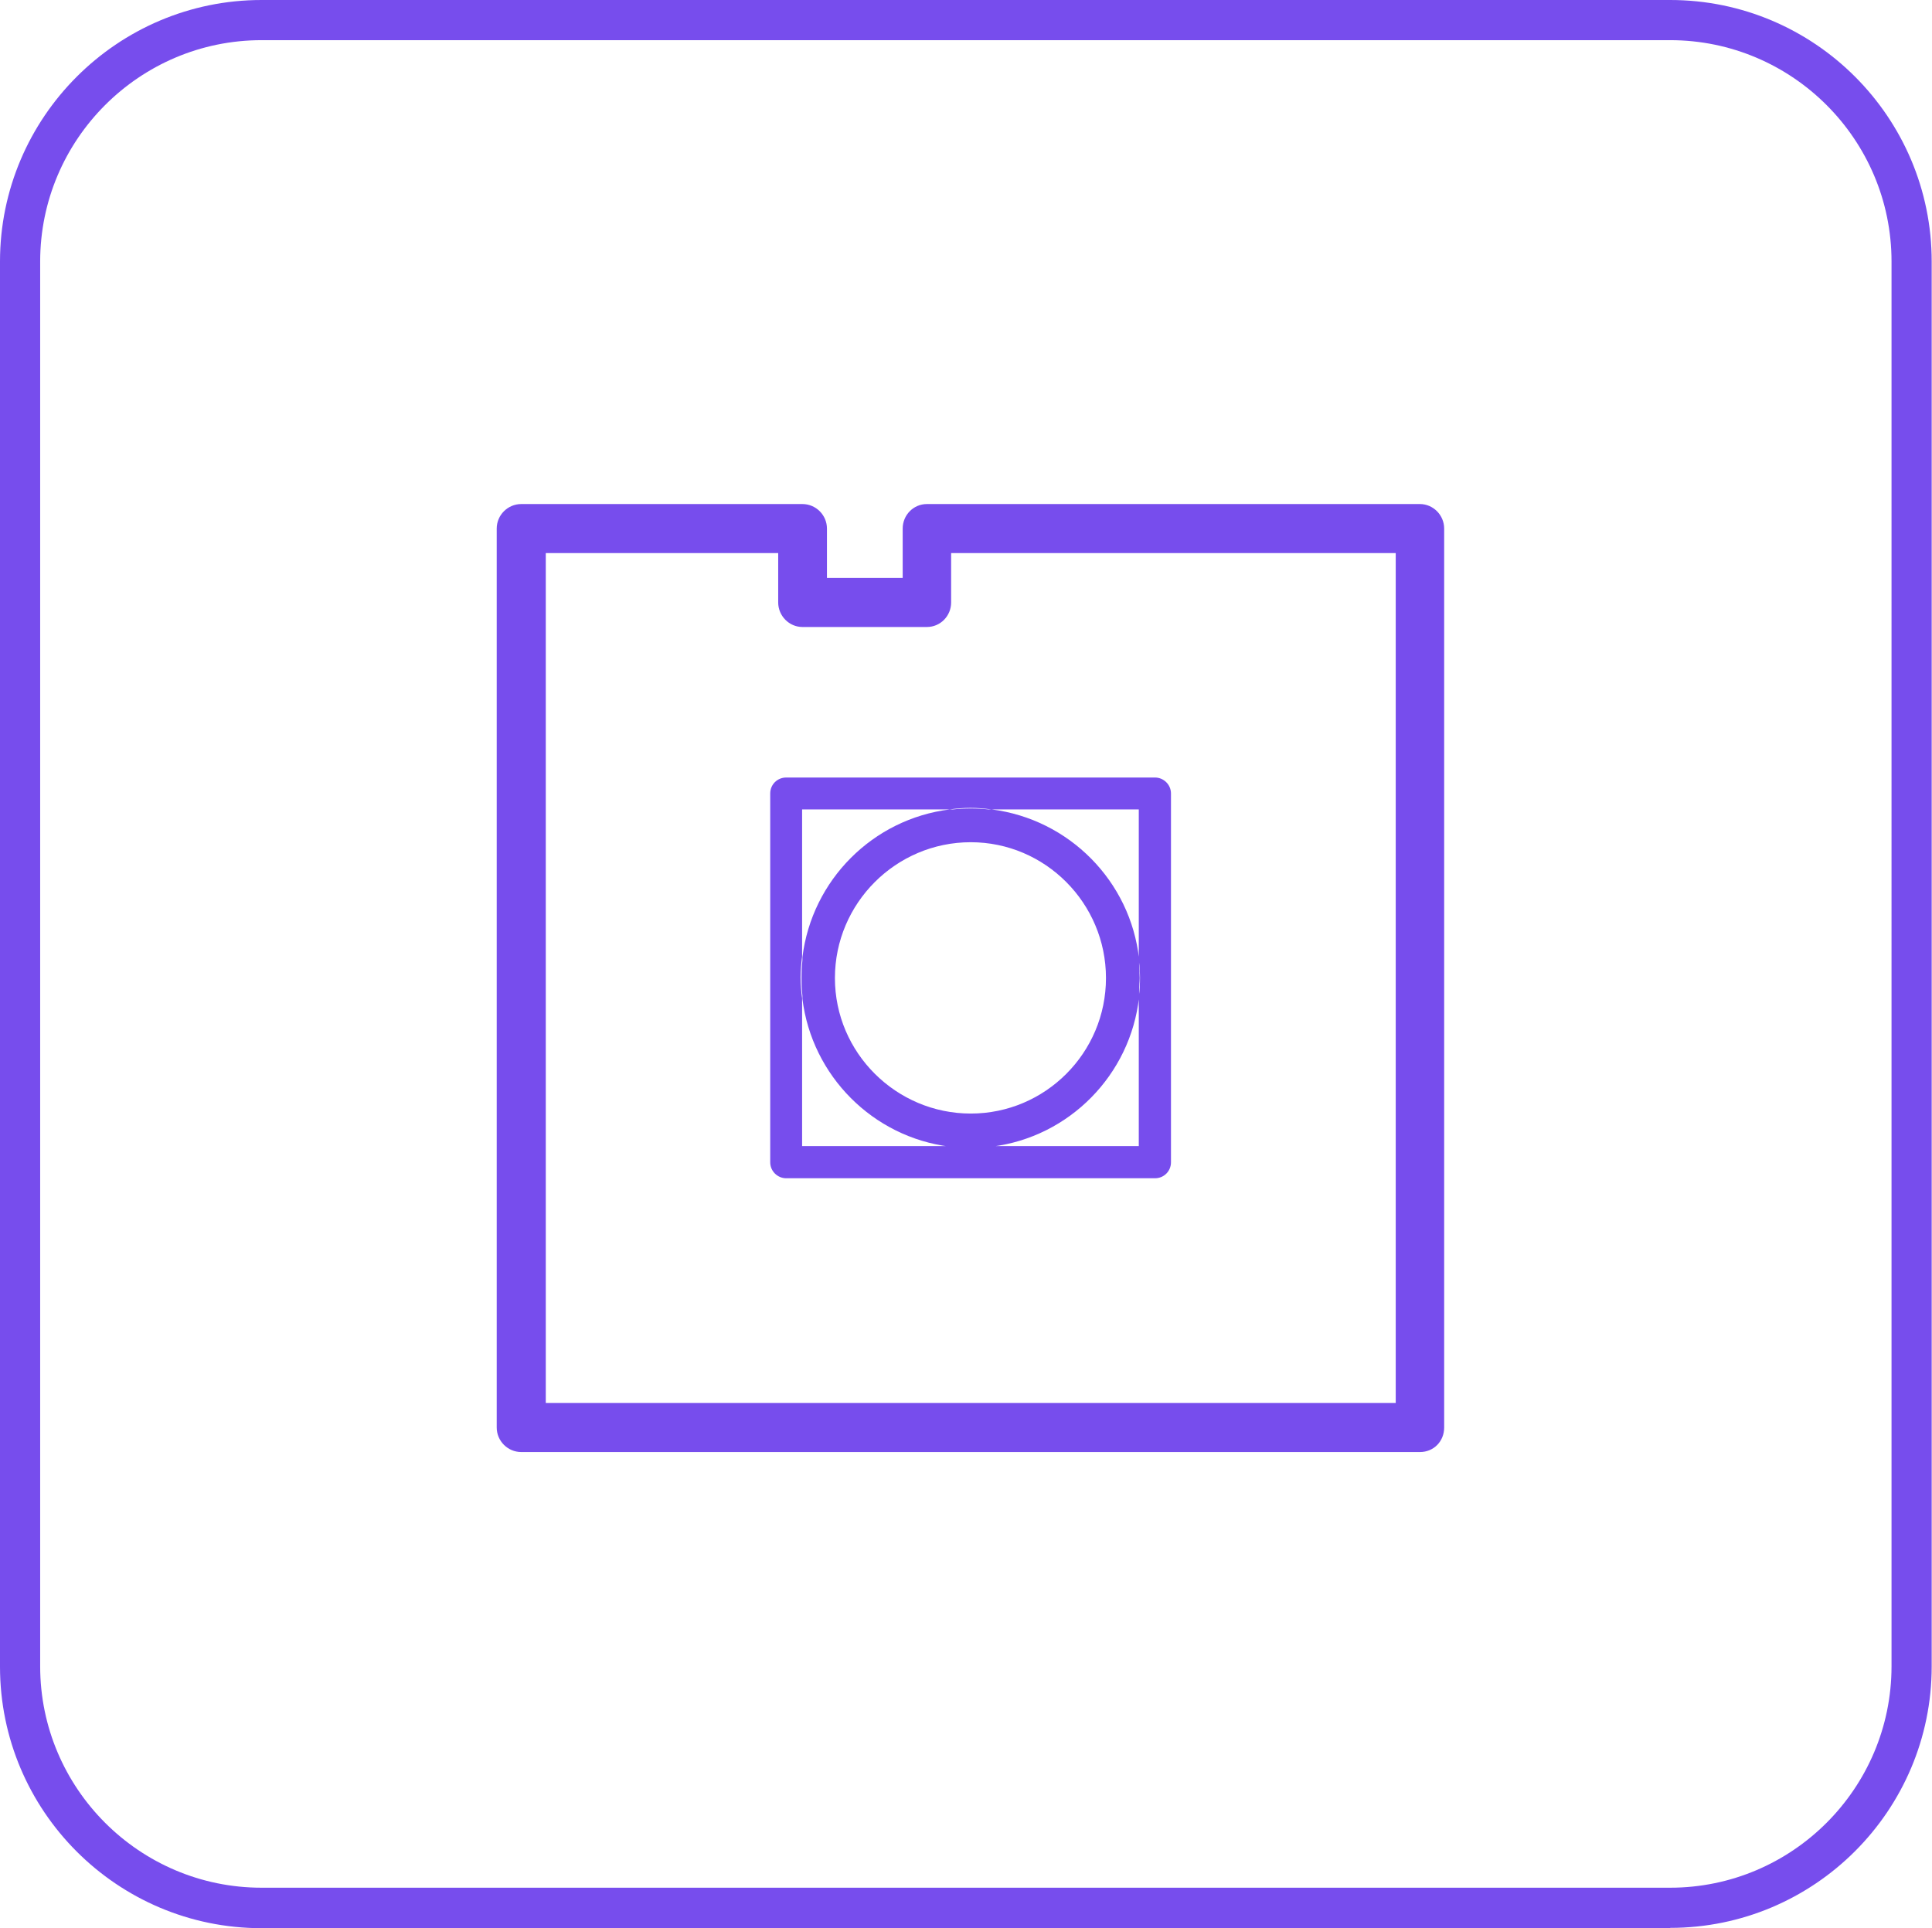
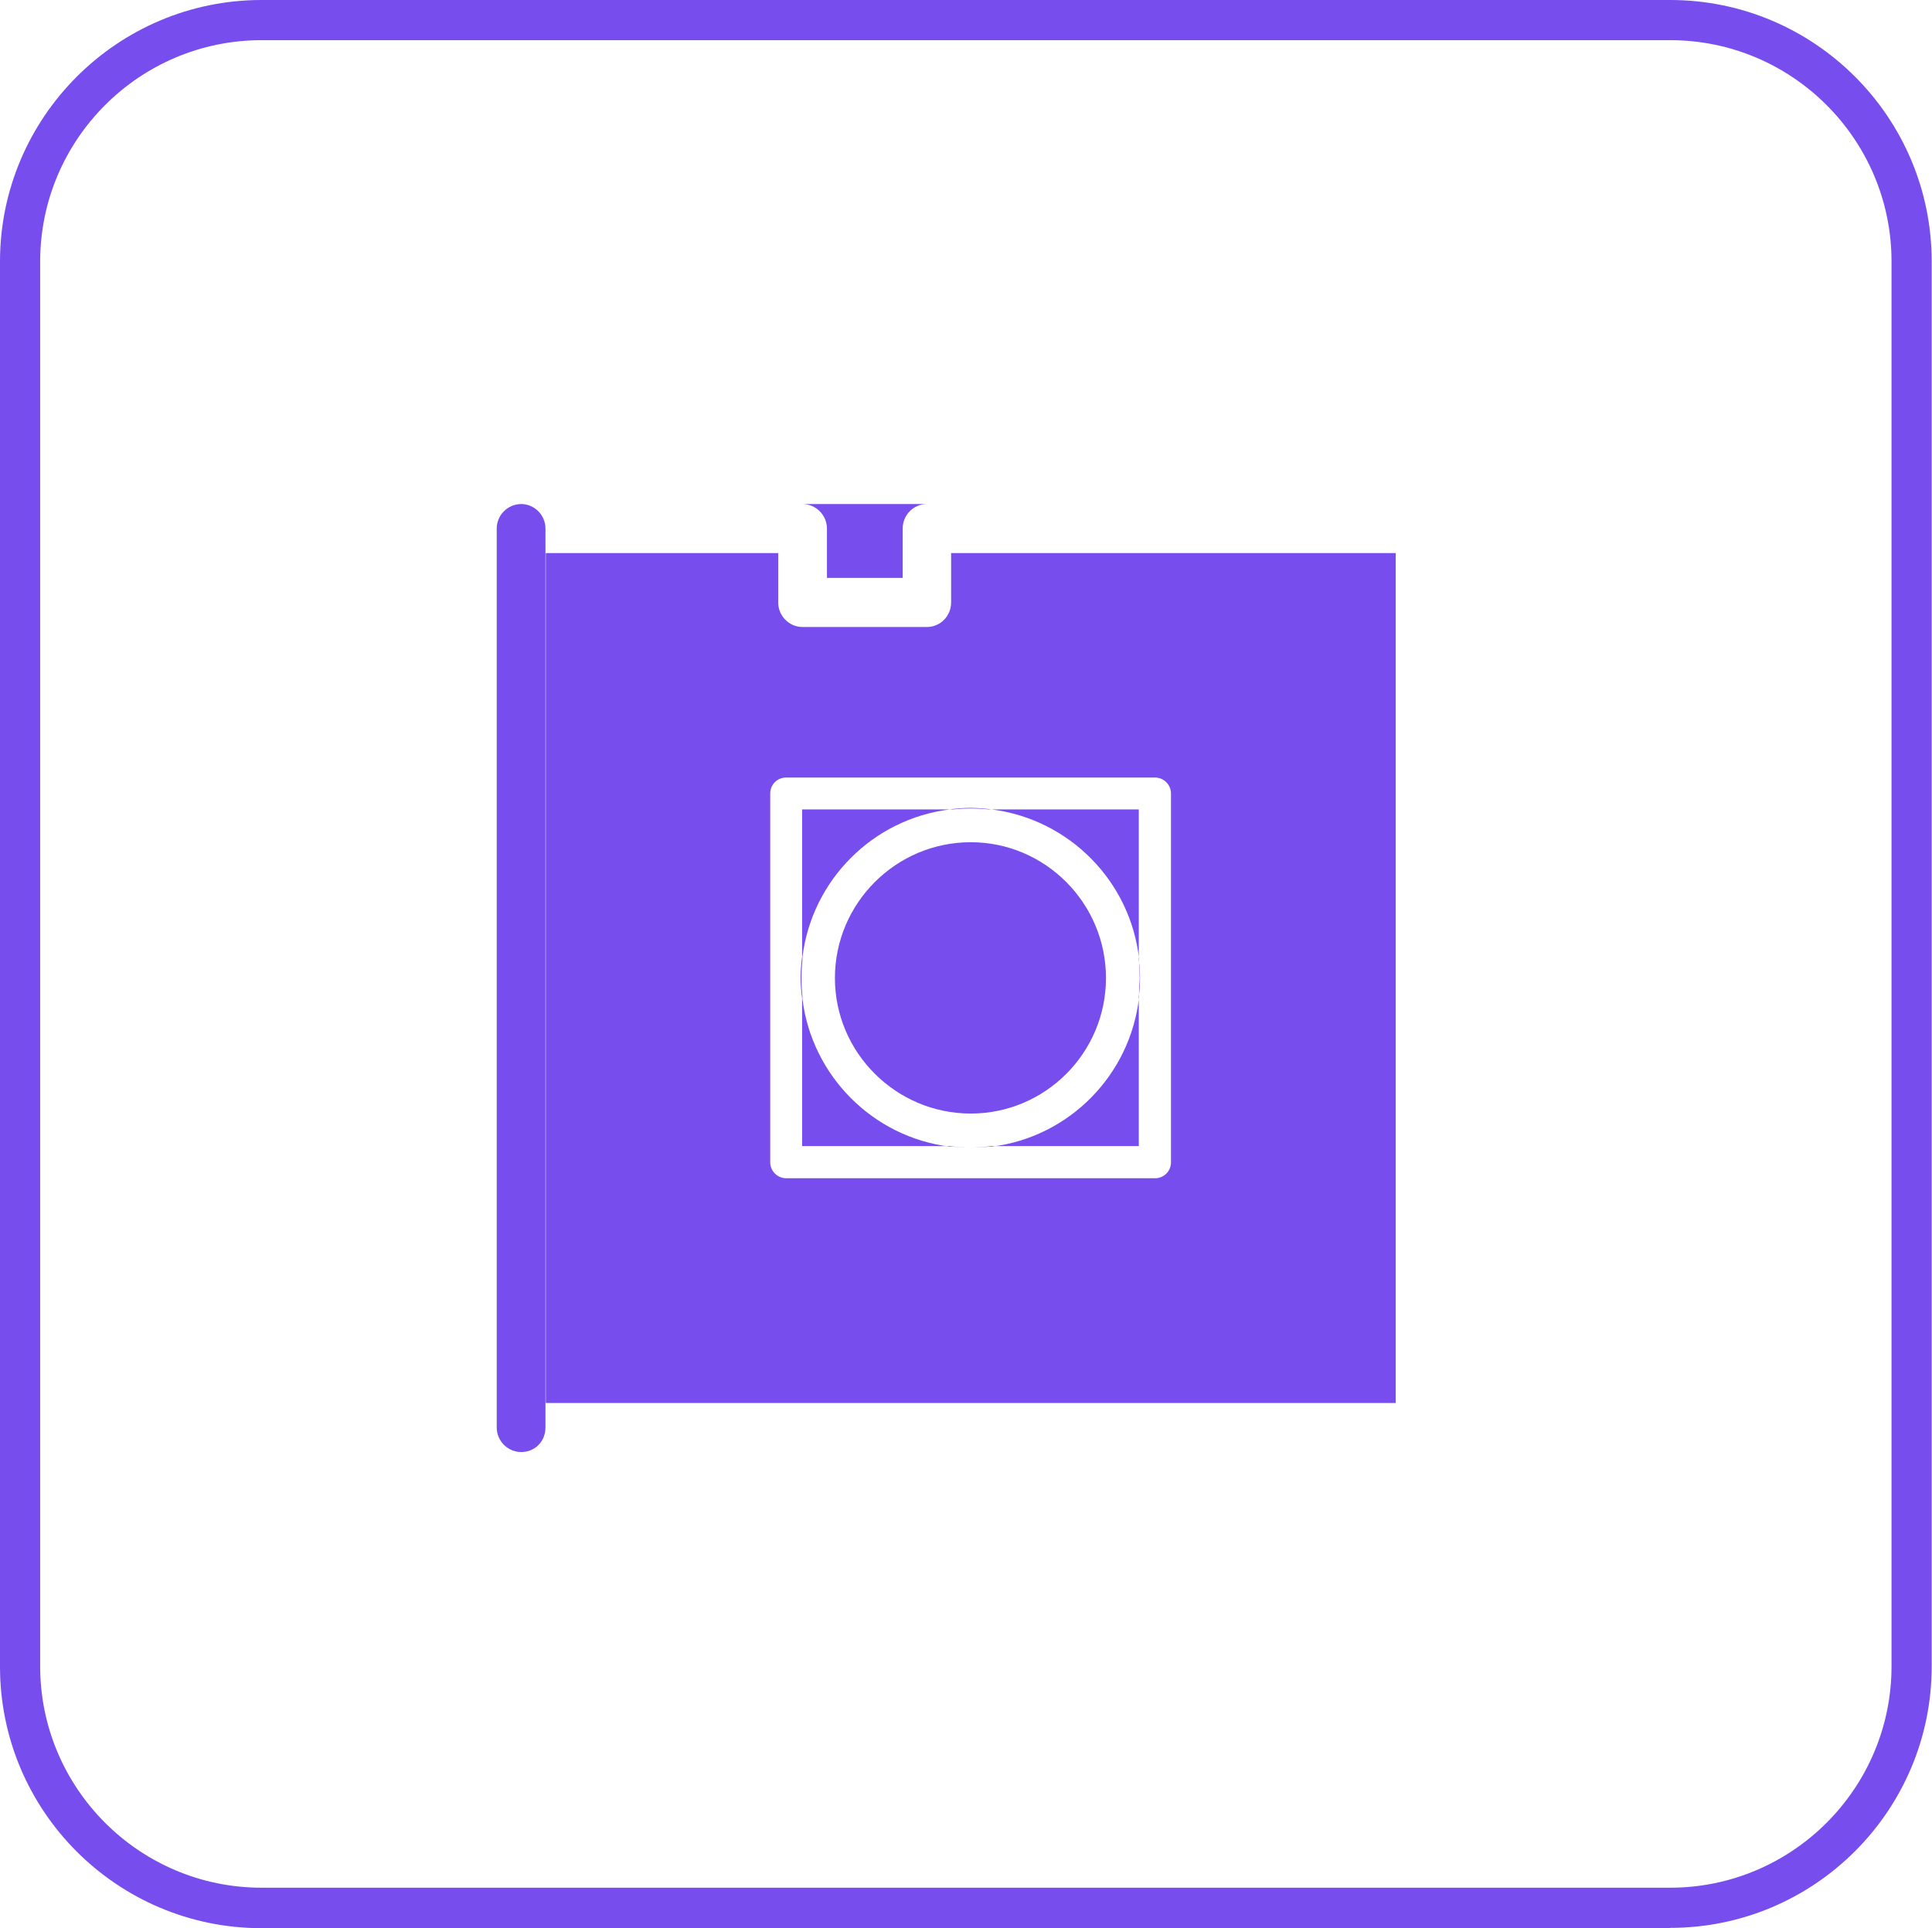
<svg xmlns="http://www.w3.org/2000/svg" id="Layer_2" viewBox="0 0 63.01 62.89">
  <defs>
    <style>.cls-1{fill:#774ded;}</style>
  </defs>
  <g id="VITROS_TECHNOLOGIES">
    <g id="MicroSlide">
-       <path class="cls-1" d="m46.31,16.44h-16.08c-.44,0-.79.36-.79.8v1.61h-2.47v-1.61c0-.44-.36-.8-.8-.8h-9.17c-.44,0-.8.36-.8.8v29.32c0,.44.36.8.8.8h29.31c.45,0,.79-.35.79-.8v-29.32c0-.44-.36-.8-.79-.8Zm-.79,29.32h-27.72v-27.72h7.58v1.61c0,.44.36.8.79.8h4.06c.44,0,.79-.36.79-.8v-1.61h14.5v27.72Zm-19.38-13.86c0,.2.01.39.03.58v.1c.31,2.51,2.3,4.51,4.81,4.82h.1c.19.02.38.03.58.03s.39-.01.58-.03h.1c2.53-.31,4.53-2.34,4.81-4.88v-.21c0-.13.02-.27.02-.41s-.01-.27-.02-.41v-.21c-.28-2.54-2.28-4.56-4.81-4.88h-.1c-.19-.02-.38-.03-.58-.03s-.39.01-.58.03h-.1c-2.51.31-4.5,2.3-4.81,4.82v.1c-.02.19-.03.38-.03.58Zm5.52-4.43c2.43,0,4.41,1.99,4.41,4.43s-1.98,4.42-4.41,4.42-4.43-1.98-4.43-4.42,1.99-4.43,4.43-4.43Zm-6.54-1.59v12.03c0,.29.24.52.52.52h12.03c.29,0,.52-.23.52-.52v-12.03c0-.29-.24-.52-.52-.52h-12.03c-.29,0-.52.23-.52.52Zm1.04,5.34v-4.82h4.81c.22-.03.45-.05.68-.05s.46.02.68.05h4.81v4.88c.02.2.04.41.04.61s-.01.41-.04.61v4.88h-4.81c-.22.03-.45.05-.68.05s-.46-.02-.68-.05h-4.81v-4.82c-.03-.22-.05-.45-.05-.68s.02-.45.05-.68Zm28.31,31.67H8.53c-4.71,0-8.53-3.83-8.53-8.53V8.53C0,3.83,3.83,0,8.53,0h45.94c4.71,0,8.53,3.83,8.53,8.53v45.82c0,4.71-3.83,8.53-8.53,8.53ZM8.53,1.31c-3.98,0-7.22,3.24-7.22,7.22v45.82c0,3.98,3.24,7.22,7.22,7.22h45.94c3.98,0,7.22-3.24,7.22-7.22V8.53c0-3.98-3.24-7.22-7.22-7.22H8.53Z" />
+       <path class="cls-1" d="m46.31,16.44h-16.08c-.44,0-.79.36-.79.8v1.61h-2.47v-1.61c0-.44-.36-.8-.8-.8h-9.17c-.44,0-.8.36-.8.8v29.32c0,.44.36.8.8.8c.45,0,.79-.35.79-.8v-29.32c0-.44-.36-.8-.79-.8Zm-.79,29.32h-27.72v-27.72h7.58v1.61c0,.44.36.8.79.8h4.06c.44,0,.79-.36.79-.8v-1.61h14.5v27.72Zm-19.38-13.86c0,.2.01.39.03.58v.1c.31,2.51,2.3,4.51,4.81,4.82h.1c.19.02.38.03.58.03s.39-.01.58-.03h.1c2.53-.31,4.53-2.34,4.81-4.88v-.21c0-.13.02-.27.02-.41s-.01-.27-.02-.41v-.21c-.28-2.54-2.28-4.56-4.81-4.88h-.1c-.19-.02-.38-.03-.58-.03s-.39.01-.58.03h-.1c-2.51.31-4.5,2.3-4.81,4.82v.1c-.02.19-.03.38-.03.58Zm5.52-4.43c2.43,0,4.41,1.99,4.41,4.43s-1.98,4.42-4.41,4.42-4.43-1.98-4.43-4.42,1.99-4.43,4.43-4.43Zm-6.54-1.59v12.03c0,.29.24.52.52.52h12.03c.29,0,.52-.23.52-.52v-12.03c0-.29-.24-.52-.52-.52h-12.03c-.29,0-.52.23-.52.52Zm1.04,5.34v-4.82h4.81c.22-.03.45-.05.68-.05s.46.02.68.05h4.81v4.88c.02.2.04.41.04.61s-.01.41-.04.61v4.88h-4.81c-.22.03-.45.05-.68.05s-.46-.02-.68-.05h-4.81v-4.82c-.03-.22-.05-.45-.05-.68s.02-.45.05-.68Zm28.31,31.67H8.53c-4.71,0-8.53-3.83-8.53-8.53V8.53C0,3.83,3.83,0,8.53,0h45.94c4.71,0,8.53,3.83,8.53,8.53v45.82c0,4.71-3.83,8.53-8.53,8.53ZM8.53,1.31c-3.98,0-7.22,3.24-7.22,7.22v45.82c0,3.98,3.24,7.22,7.22,7.22h45.94c3.98,0,7.22-3.24,7.22-7.22V8.53c0-3.98-3.24-7.22-7.22-7.22H8.53Z" />
    </g>
  </g>
</svg>